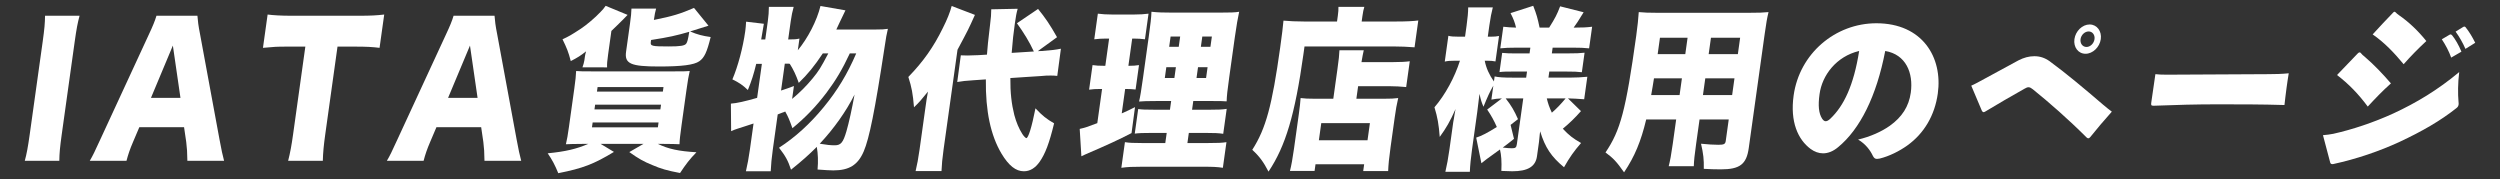
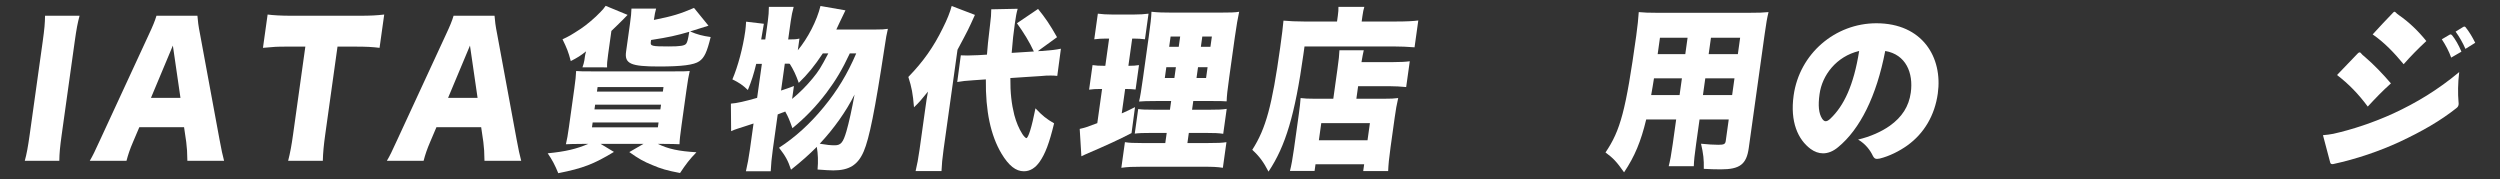
<svg xmlns="http://www.w3.org/2000/svg" version="1.1" id="レイヤー_1" x="0px" y="0px" width="405px" height="29px" viewBox="0 0 405 29" style="enable-background:new 0 0 405 29;" xml:space="preserve">
  <rect x="0" y="0" width="405" height="29" fill="#333333" stroke="none" />
  <style type="text/css">
	.st0{fill:#FFFFFF;}
</style>
  <g>
    <g>
      <path class="st0" d="M12.889,2.552c-0.313,1.159-0.499,2.119-0.786,4.181L9.988,21.871c-0.271,1.949-0.367,2.995-0.38,4.181H4.014    c0.307-1.102,0.523-2.288,0.787-4.181L6.917,6.732c0.295-2.118,0.359-2.938,0.381-4.181H12.889z" />
      <path class="st0" d="M30.354,26.052c-0.016-1.355-0.065-2.09-0.185-3.051l-0.352-2.4h-7.245l-1.021,2.4    c-0.488,1.13-0.788,2.006-1.061,3.051h-5.949c0.5-0.848,0.823-1.525,1.701-3.445l7.865-17.004c0.651-1.384,0.998-2.231,1.24-3.051    h6.635c0.063,0.819,0.139,1.554,0.438,3.051l3.141,17.004c0.274,1.496,0.521,2.655,0.739,3.445H30.354z M28.004,7.382    l-3.548,8.474h4.779L28.004,7.382z" />
      <path class="st0" d="M52.688,21.787c-0.236,1.694-0.359,2.938-0.391,4.265h-5.619c0.338-1.327,0.551-2.486,0.799-4.265    l1.988-14.235h-3c-1.602,0-2.037,0.027-3.866,0.198l0.754-5.396c0.823,0.113,2.21,0.197,3.761,0.197h11.135    c1.779,0,2.803-0.056,3.993-0.197L61.488,7.75c-1.125-0.142-2.108-0.198-3.938-0.198h-2.873L52.688,21.787z" />
      <path class="st0" d="M78.485,26.052c-0.015-1.355-0.064-2.09-0.184-3.051l-0.352-2.4h-7.245l-1.021,2.4    c-0.488,1.13-0.788,2.006-1.062,3.051h-5.949c0.501-0.848,0.824-1.525,1.702-3.445L72.24,5.603    c0.651-1.384,0.998-2.231,1.239-3.051h6.637c0.063,0.819,0.138,1.554,0.438,3.051l3.141,17.004c0.274,1.496,0.52,2.655,0.74,3.445    H78.485z M76.136,7.382l-3.548,8.474h4.779L76.136,7.382z" />
      <path class="st0" d="M94.277,23.313c-1.271,0-1.986,0.028-2.601,0.056c0.183-0.762,0.307-1.469,0.488-2.768l0.876-6.271    c0.189-1.355,0.267-2.09,0.293-2.824c0.653,0.057,1.188,0.057,2.534,0.057h13.372c1.449,0,1.855,0,2.499-0.057    c-0.179,0.734-0.326,1.609-0.535,3.106l-0.793,5.678c-0.222,1.581-0.318,2.458-0.329,3.078c-0.556-0.027-1.314-0.056-2.534-0.056    h-0.966c1.665,0.818,3.368,1.186,6.242,1.355c-1.099,1.129-1.721,1.948-2.655,3.361c-2.081-0.396-3.084-0.678-4.521-1.3    c-1.371-0.564-2.15-0.988-3.7-2.09l2.296-1.327h-6.94l2.157,1.299c-3.275,1.977-5.022,2.655-9.021,3.446    c-0.531-1.3-0.972-2.147-1.712-3.22c2.886-0.282,4.675-0.707,6.568-1.525H94.277z M94.357,10.912    c0.124-0.338,0.271-0.847,0.311-1.13l0.091-0.648c0.035-0.255,0.089-0.453,0.19-0.819c-0.887,0.706-1.388,1.017-2.483,1.581    c-0.38-1.468-0.645-2.118-1.337-3.53c1.088-0.509,1.336-0.649,2.985-1.724c0.896-0.593,2.309-1.778,3.176-2.711    c0.386-0.396,0.536-0.564,0.824-0.988l3.558,1.469c-0.147,0.141-0.592,0.594-0.743,0.763c-0.121,0.142-1.678,1.639-1.883,1.836    l-0.528,3.784c-0.15,1.074-0.196,1.583-0.169,2.118H94.357z M95.898,20.629h10.677l0.11-0.79H96.008L95.898,20.629z M96.304,17.72    h10.677l0.106-0.763H96.411L96.304,17.72z M96.707,14.839h10.677l0.103-0.735H96.809L96.707,14.839z M106.288,1.395    c-0.156,0.564-0.232,0.932-0.359,1.836c2.981-0.594,4.282-0.989,6.501-1.949l2.343,2.881l-2.977,0.933    c1.199,0.508,1.96,0.706,3.331,0.903c-0.598,2.458-1.029,3.361-1.845,3.926c-0.846,0.594-2.813,0.848-6.524,0.848    c-4.602,0-5.606-0.452-5.334-2.401l0.64-4.575c0.153-1.102,0.215-1.723,0.233-2.4H106.288z M105.432,6.789    c-0.096,0.678,0.152,0.734,2.922,0.734c1.855,0,2.559-0.113,2.809-0.452c0.188-0.254,0.299-0.678,0.498-1.921    c-2.146,0.621-3.274,0.876-6.186,1.328L105.432,6.789z" />
      <path class="st0" d="M137.666,8.653c-1.198,2.57-2.26,4.349-3.76,6.354c-1.743,2.288-3.379,3.983-5.533,5.762    c-0.476-1.327-0.663-1.808-1.172-2.711c-0.139,0.084-0.139,0.084-0.486,0.197l-0.726,0.282l-0.797,5.706    c-0.178,1.271-0.291,2.457-0.336,3.502h-4.017c0.251-1.072,0.46-2.202,0.642-3.502l0.592-4.236    c-1.335,0.451-1.411,0.451-2.529,0.819c-0.508,0.169-0.668,0.225-1.102,0.423l-0.038-4.462c0.923-0.058,2.289-0.368,4.249-0.933    l0.77-5.508h-0.916c-0.414,1.695-0.734,2.712-1.354,4.237c-0.852-0.819-1.411-1.188-2.506-1.724    c0.906-2.118,1.714-5.169,2.085-7.823c0.071-0.508,0.093-0.848,0.137-1.525l2.876,0.339c-0.06,0.424-0.203,1.271-0.432,2.542    h0.661l0.414-2.965c0.118-0.848,0.166-1.555,0.171-2.316h4.017c-0.204,0.733-0.351,1.412-0.477,2.316l-0.414,2.965    c0.941,0,1.326-0.028,1.825-0.142l-0.264,1.894c1.651-2.006,3.081-4.774,3.671-7.175l4.045,0.706    c-0.319,0.649-0.319,0.649-1.004,2.09c-0.286,0.593-0.432,0.904-0.473,1.017h6.254c1.093,0,1.579-0.028,2.1-0.112    c-0.235,0.96-0.274,1.242-0.572,3.191c-1.523,9.998-2.442,14.574-3.344,16.664c-0.944,2.203-2.363,3.078-4.931,3.078    c-0.482,0-1.365-0.056-2.547-0.141c0.117-1.385,0.071-2.514-0.123-3.672c-1.3,1.299-2.375,2.26-4.178,3.7    c-0.48-1.469-0.908-2.23-1.943-3.559c2.627-1.694,5.015-3.87,7.22-6.553c2.235-2.712,3.854-5.395,5.286-8.728H137.666z     M128.323,16.024c1.235-1.017,2.33-2.118,3.309-3.305c1.013-1.242,1.271-1.637,2.552-4.066h-0.89    c-1.323,2.006-2.486,3.418-3.896,4.773c-0.454-1.3-0.849-2.119-1.45-3.079l-0.125-0.028h-0.686l-0.607,4.35    c0.879-0.282,1.094-0.366,2.086-0.734L128.323,16.024z M132.8,23.283c1.167,0.198,1.77,0.255,2.431,0.255    c0.991,0,1.359-0.452,1.896-2.288c0.393-1.355,0.874-3.53,1.312-5.932C137.064,18.059,135.101,20.827,132.8,23.283z" />
      <path class="st0" d="M149.858,17.86c0.213-1.525,0.296-2.118,0.473-3.021c-1.168,1.44-1.381,1.694-2.262,2.542    c-0.192-2.26-0.368-3.191-0.916-4.914c2.437-2.514,4.085-4.858,5.58-7.909c0.701-1.384,1.172-2.57,1.441-3.587l3.765,1.44    c-1.069,2.372-1.069,2.372-2.823,5.649l-2.257,16.155c-0.209,1.497-0.284,2.4-0.336,3.502h-4.195    c0.247-1.044,0.434-2.005,0.643-3.502L149.858,17.86z M163.679,12.636c-0.026,2.372,0.196,4.236,0.638,5.988    c0.317,1.186,0.757,2.23,1.299,3.078c0.164,0.282,0.541,0.678,0.643,0.678c0.33,0,0.884-1.779,1.487-4.83    c1.175,1.243,1.747,1.694,3.018,2.43c-0.781,3.22-1.424,4.914-2.347,6.242c-0.727,1.017-1.561,1.524-2.552,1.524    c-1.297,0-2.441-0.903-3.618-2.853c-1.751-2.938-2.6-6.863-2.539-12.032l-2.028,0.141c-1.282,0.086-1.799,0.142-2.607,0.283    l0.579-4.321c0.732,0.028,0.809,0.028,1.089,0.028c0.406,0,1.325-0.028,1.763-0.057l1.383-0.084    c0.136-1.695,0.136-1.695,0.514-4.943c0.126-0.903,0.182-1.667,0.183-2.4l4.282-0.086c-0.196,0.679-0.301,1.243-0.462,2.401    c-0.226,1.61-0.354,2.712-0.511,4.745l3.591-0.226c-0.703-1.525-1.633-3.051-2.742-4.576l3.425-2.316    c1.15,1.413,1.912,2.514,3.073,4.576l-3.113,2.26l0.69-0.028c1.49-0.112,2.24-0.197,3.052-0.367l-0.59,4.405    c-0.476-0.056-0.729-0.056-1.085-0.056c-0.509,0-0.788,0-1.639,0.085L163.679,12.636z" />
      <path class="st0" d="M179.066,6.252c-0.609,0-1.046,0.028-1.795,0.113l0.58-4.151c0.649,0.084,1.43,0.141,2.421,0.141h3.355    c1.043,0,1.762-0.057,2.435-0.141l-0.58,4.151c-0.599-0.085-1.153-0.113-1.738-0.113h-0.33l-0.615,4.407h0.152    c0.61,0,0.995-0.029,1.566-0.113l-0.552,3.954c-0.577-0.057-0.979-0.085-1.539-0.085h-0.152l-0.553,3.954    c0.895-0.396,1.164-0.509,2.15-1.017l-0.563,4.208c-2.191,1.13-3.794,1.864-7.526,3.475c-0.19,0.085-0.216,0.085-0.599,0.282    l-0.271-4.435c0.866-0.197,1.212-0.311,2.85-0.933l0.773-5.535h-0.305c-0.737,0-1.199,0.028-1.796,0.112l0.556-3.981    c0.573,0.084,1.027,0.113,1.841,0.113h0.229l0.615-4.407H179.066z M189.007,21.533h-2.339c-1.652,0-2.113,0.027-2.838,0.113    l0.557-3.983c0.599,0.085,1.103,0.113,2.78,0.113h2.364l0.197-1.412h-2.263c-1.703,0-2.24,0.028-2.935,0.084    c0.187-0.79,0.357-1.836,0.63-3.784l0.947-6.779c0.288-2.062,0.393-2.993,0.429-3.981c1.052,0.112,1.861,0.141,3.564,0.141h7.271    c2.009,0,2.749-0.028,3.375-0.141c-0.198,0.875-0.446,2.287-0.711,4.18l-0.892,6.384c-0.303,2.174-0.404,3.078-0.425,3.953    c-0.755-0.056-0.983-0.056-2.483-0.056h-2.923l-0.197,1.412h2.694c1.525,0,2.19-0.028,2.917-0.142l-0.563,4.039    c-0.772-0.113-1.429-0.141-2.827-0.141h-2.745l-0.229,1.638h3.406c1.5,0,2.19-0.028,2.918-0.141l-0.58,4.151    c-0.896-0.142-1.629-0.17-3.18-0.17h-9.99c-1.525,0-2.241,0.028-3.277,0.17l0.58-4.151c0.722,0.112,1.302,0.141,2.699,0.141h3.839    L189.007,21.533z M188.944,10.884l-0.245,1.752h1.551l0.245-1.752H188.944z M189.638,5.913l-0.233,1.666h1.551l0.233-1.666    H189.638z M193.834,12.636h1.55l0.245-1.752h-1.55L193.834,12.636z M194.541,7.579h1.55l0.233-1.666h-1.55L194.541,7.579z" />
      <path class="st0" d="M216.724,2.581c0.087-0.622,0.117-1.018,0.104-1.469h4.194c-0.135,0.423-0.216,0.818-0.314,1.524    l-0.118,0.848h5.567c1.602,0,2.804-0.056,3.607-0.169l-0.607,4.349c-1.005-0.085-2.369-0.141-3.488-0.141h-14.338    c-0.074,0.537-0.134,0.96-0.173,1.243c-1.369,9.8-2.896,14.912-5.659,19.036c-0.821-1.581-1.482-2.485-2.633-3.53    c2.21-3.445,3.209-7.146,4.522-16.552c0.296-2.118,0.448-3.389,0.535-4.378c0.979,0.086,2.065,0.142,3.336,0.142h5.339    L216.724,2.581z M216.661,11.224c0.229-1.639,0.299-2.316,0.328-3.078h3.941c-0.13,0.564-0.215,0.988-0.37,1.92h4.932    c1.424,0,2.271-0.057,2.892-0.142l-0.584,4.18c-0.853-0.084-1.785-0.141-2.725-0.141h-5.059l-0.285,2.034h4.424    c1.145,0,1.707-0.028,2.354-0.113c-0.248,1.045-0.388,1.864-0.569,3.163l-0.67,4.802c-0.257,1.836-0.348,2.853-0.389,3.869h-4.042    l0.154-1.102h-7.881l-0.15,1.073h-3.99c0.216-0.818,0.437-2.033,0.653-3.587l0.793-5.677c0.15-1.073,0.231-1.836,0.279-2.542    c0.648,0.085,1.203,0.113,2.297,0.113h3L216.661,11.224z M213.657,22.719h7.881l0.387-2.769h-7.881L213.657,22.719z" />
-       <path class="st0" d="M248.991,25.317c-0.232,1.667-1.482,2.429-3.999,2.429c-0.102,0-0.683-0.028-1.771-0.057    c0.063-1.553-0.001-2.541-0.227-3.474c-2.288,1.639-2.376,1.723-3.007,2.231l-0.843-4.152c0.878-0.282,1.81-0.762,3.341-1.723    c-0.441-1.017-0.908-1.864-1.563-2.824l2.389-1.808c-0.691,0.028-1.131,0.084-1.706,0.197l0.315-2.259    c-0.566,0.96-0.938,1.808-1.596,3.417c-0.325-0.763-0.396-0.988-0.648-2.09c-0.184,1.497-0.253,2.175-0.364,2.966l-0.84,6.016    c-0.201,1.44-0.32,2.655-0.356,3.644h-3.966c0.244-1.017,0.469-2.259,0.662-3.644l0.521-3.729    c0.012-0.085,0.044-0.311,0.095-0.678c0.016-0.113,0.073-0.339,0.112-0.621c0.091-0.649,0.147-0.876,0.26-1.497    c-0.857,1.949-1.527,3.106-2.563,4.519c-0.165-2.09-0.351-3.135-0.854-4.801c1.729-2.005,3.268-4.83,4.129-7.541h-0.813    c-0.737,0-1.198,0.028-1.646,0.141l0.584-4.18c0.417,0.112,0.819,0.142,1.607,0.142h1.094l0.248-1.78    c0.186-1.328,0.252-2.175,0.261-2.965h3.991c-0.216,0.818-0.389,1.694-0.563,2.938l-0.252,1.808h0.534    c0.559,0,0.817-0.029,1.286-0.113l-0.576,4.124c-0.42-0.085-0.772-0.113-1.28-0.113h-0.458c0.221,1.157,0.723,2.287,1.489,3.36    l0.114-0.818c0.589,0.141,1.445,0.197,2.92,0.197h2.187l0.139-0.989h-1.881c-1.449,0-1.831,0-2.58,0.086l0.434-3.107    c0.879,0.085,1.158,0.085,2.531,0.085h1.906l0.13-0.933h-2.212c-1.245,0-1.91,0.029-2.659,0.113l0.489-3.502    c0.7,0.085,1.179,0.112,2.064,0.141c-0.19-0.819-0.412-1.412-0.893-2.345l3.674-1.186c0.579,1.496,0.693,1.949,1.032,3.53h1.551    c0.979-1.553,1.258-2.09,1.778-3.446l3.806,0.961c-0.954,1.553-1.117,1.808-1.618,2.485h0.229c1.145,0,1.886-0.028,2.766-0.141    l-0.489,3.502c-0.827-0.084-1.459-0.113-2.654-0.113h-3.254l-0.13,0.933h2.491c1.551,0,1.962-0.028,2.813-0.113l-0.441,3.163    c-0.726-0.085-1.205-0.113-2.807-0.113h-2.466l-0.139,0.989h3.33c1.119,0,2.093-0.057,2.97-0.142l-0.51,3.645    c-1.056-0.085-1.763-0.113-2.624-0.142l2.103,2.062c-1.026,1.158-1.819,1.921-2.94,2.853c0.972,1.045,1.66,1.582,2.955,2.316    c-1.151,1.327-1.849,2.315-2.76,3.926c-2.052-1.694-3.063-3.191-3.865-5.818c-0.027,0.197-0.051,0.368-0.063,0.452    c-0.074,0.706-0.107,1.129-0.127,1.271L248.991,25.317z M245.267,22.493c-0.891,0.734-1.227,0.961-1.824,1.412    c0.726,0.084,1.077,0.113,1.484,0.113c0.585,0,0.728-0.113,0.807-0.678l1.034-7.4h-2.848c0.928,1.186,1.397,2.005,1.996,3.361    l-1.197,0.932L245.267,22.493z M250.581,15.94c0.208,0.876,0.409,1.44,0.82,2.315c0.781-0.678,1.465-1.384,2.23-2.315H250.581z" />
      <path class="st0" d="M274.773,23.313c-0.26,1.863-0.345,2.655-0.377,3.615h-4.067c0.229-0.904,0.397-1.752,0.653-3.587    l0.557-3.983h-4.855c-0.854,3.56-1.849,5.96-3.585,8.559c-1.188-1.694-1.74-2.288-3.008-3.22    c2.433-3.587,3.289-6.807,4.974-18.867c0.232-1.667,0.34-2.797,0.413-3.87c0.929,0.085,1.561,0.113,3.01,0.113h14.82    c1.576,0,2.343-0.028,3.193-0.113c-0.239,0.988-0.375,1.779-0.632,3.615l-2.572,18.415c-0.366,2.627-1.446,3.446-4.522,3.446    c-0.865,0-1.775-0.028-2.76-0.084c0.031-1.497-0.067-2.43-0.449-4.068c1.104,0.113,2.087,0.171,2.799,0.171    c0.915,0,1.134-0.113,1.205-0.622l0.485-3.475h-4.729L274.773,23.313z M267.944,12.692c-0.188,1.158-0.23,1.469-0.455,2.712h4.602    l0.379-2.712H267.944z M273.388,6.111h-4.475l-0.37,2.655h4.475L273.388,6.111z M275.877,15.404h4.729l0.379-2.712h-4.729    L275.877,15.404z M281.534,8.767l0.37-2.655h-4.729l-0.37,2.655H281.534z" />
      <path class="st0" d="M308.986,23.565c-1.299,0.933-2.964,1.752-4.465,2.119c-0.182,0.028-0.313,0.057-0.439,0.057    c-0.331,0-0.489-0.142-0.671-0.479c-0.411-0.877-1.155-1.921-2.4-2.655c1.945-0.453,3.788-1.271,5.143-2.232    c1.976-1.412,3.082-3.135,3.394-5.366c0.445-3.191-0.788-6.186-4.142-6.75c-1.403,7.315-4.086,12.683-7.643,15.591    c-0.807,0.678-1.639,0.989-2.427,0.989c-0.712,0-1.388-0.255-2.012-0.707c-2.05-1.524-3.354-4.378-2.755-8.671    c0.947-6.779,6.744-11.693,13.404-11.693c7.448,0,10.771,5.508,9.951,11.383C313.427,18.708,311.699,21.617,308.986,23.565z     M294.766,15.263c-0.261,1.863-0.129,3.106,0.414,3.954c0.189,0.282,0.373,0.423,0.576,0.423c0.229,0,0.478-0.141,0.771-0.423    c2.17-2.063,3.774-5.366,4.657-10.959C297.478,9.134,295.167,12.212,294.766,15.263z" />
-       <path class="st0" d="M319.344,13.879c0.46-0.198,0.981-0.481,1.45-0.735c1.979-1.072,4.184-2.287,6.188-3.361    c0.877-0.451,1.722-0.678,2.586-0.678c0.89,0,1.693,0.255,2.479,0.819c2.767,2.034,5.656,4.463,8.652,7.033    c0.476,0.424,0.982,0.791,1.419,1.13c-1.265,1.412-2.483,2.854-3.5,4.124c-0.121,0.142-0.206,0.197-0.308,0.197    s-0.194-0.056-0.284-0.142c-2.967-2.965-6.071-5.677-8.698-7.795c-0.253-0.197-0.462-0.339-0.716-0.339    c-0.179,0-0.368,0.084-0.616,0.226c-2.152,1.215-4.364,2.485-6.363,3.7c-0.109,0.057-0.194,0.113-0.297,0.113    c-0.102,0-0.19-0.085-0.272-0.227L319.344,13.879z M337.861,8.71c-1.194,0-1.986-1.073-1.805-2.372    c0.182-1.3,1.272-2.374,2.468-2.374c1.17,0,1.985,1.074,1.804,2.374C340.146,7.637,339.031,8.71,337.861,8.71z M338.366,5.095    c-0.636,0-1.223,0.564-1.317,1.243c-0.099,0.706,0.33,1.271,0.966,1.271c0.61,0,1.197-0.564,1.296-1.271    C339.405,5.659,338.976,5.095,338.366,5.095z" />
-       <path class="st0" d="M367.426,12.014c1.118,0,2.241-0.027,3.35-0.141c-0.136,0.791-0.246,1.582-0.353,2.344    c-0.13,0.933-0.231,1.836-0.34,2.797c-3.696-0.113-7.255-0.113-10.864-0.113c-3.407,0-6.57,0.085-10.251,0.226    c-0.051,0-0.102,0-0.127,0c-0.356,0-0.392-0.112-0.336-0.508l0.668-4.604c0.501,0.058,1.031,0.085,1.87,0.085L367.426,12.014z" />
      <path class="st0" d="M376.321,21.899c0.593-0.056,1.135-0.112,1.684-0.226c3.045-0.678,6.536-1.835,9.741-3.305    c3.724-1.723,7.192-3.813,10.646-6.693c-0.224,1.779-0.222,3.587-0.112,4.801c0.023,0.198,0.029,0.34,0.014,0.452    c-0.035,0.255-0.136,0.424-0.363,0.594c-2.602,2.062-5.558,3.756-9.175,5.45c-3.289,1.525-7.051,2.797-10.695,3.588    c-0.08,0.027-0.156,0.027-0.232,0.027c-0.178,0-0.293-0.084-0.342-0.282L376.321,21.899z M381.959,8.653    c0.117-0.113,0.201-0.17,0.303-0.17c0.051,0,0.123,0.028,0.167,0.085c0.193,0.254,0.397,0.424,0.649,0.621    c1.544,1.328,2.94,2.797,4.252,4.321c-1.364,1.215-2.525,2.43-3.753,3.757c-1.474-2.005-3.118-3.699-4.98-5.112L381.959,8.653z     M389.391,10.404c-1.522-1.836-3.095-3.502-5.02-4.83c1.078-1.157,2.221-2.429,3.315-3.53c0.063-0.085,0.146-0.141,0.223-0.141    c0.051,0,0.098,0.027,0.166,0.084c0.155,0.169,0.36,0.339,0.569,0.48c1.6,1.102,3.102,2.542,4.424,4.181    C391.726,7.891,390.51,9.134,389.391,10.404z M397.092,9.331c-0.346-0.988-0.929-2.09-1.519-2.966l1.247-0.734    c0.055-0.028,0.109-0.057,0.186-0.057s0.145,0.057,0.234,0.142c0.52,0.649,1.055,1.553,1.511,2.654L397.092,9.331z M399.399,7.919    c-0.421-0.988-1.016-2.006-1.592-2.796l1.195-0.735c0.084-0.056,0.164-0.084,0.215-0.084c0.077,0,0.149,0.028,0.214,0.113    c0.584,0.733,1.079,1.553,1.555,2.514L399.399,7.919z" />
    </g>
  </g>
</svg>